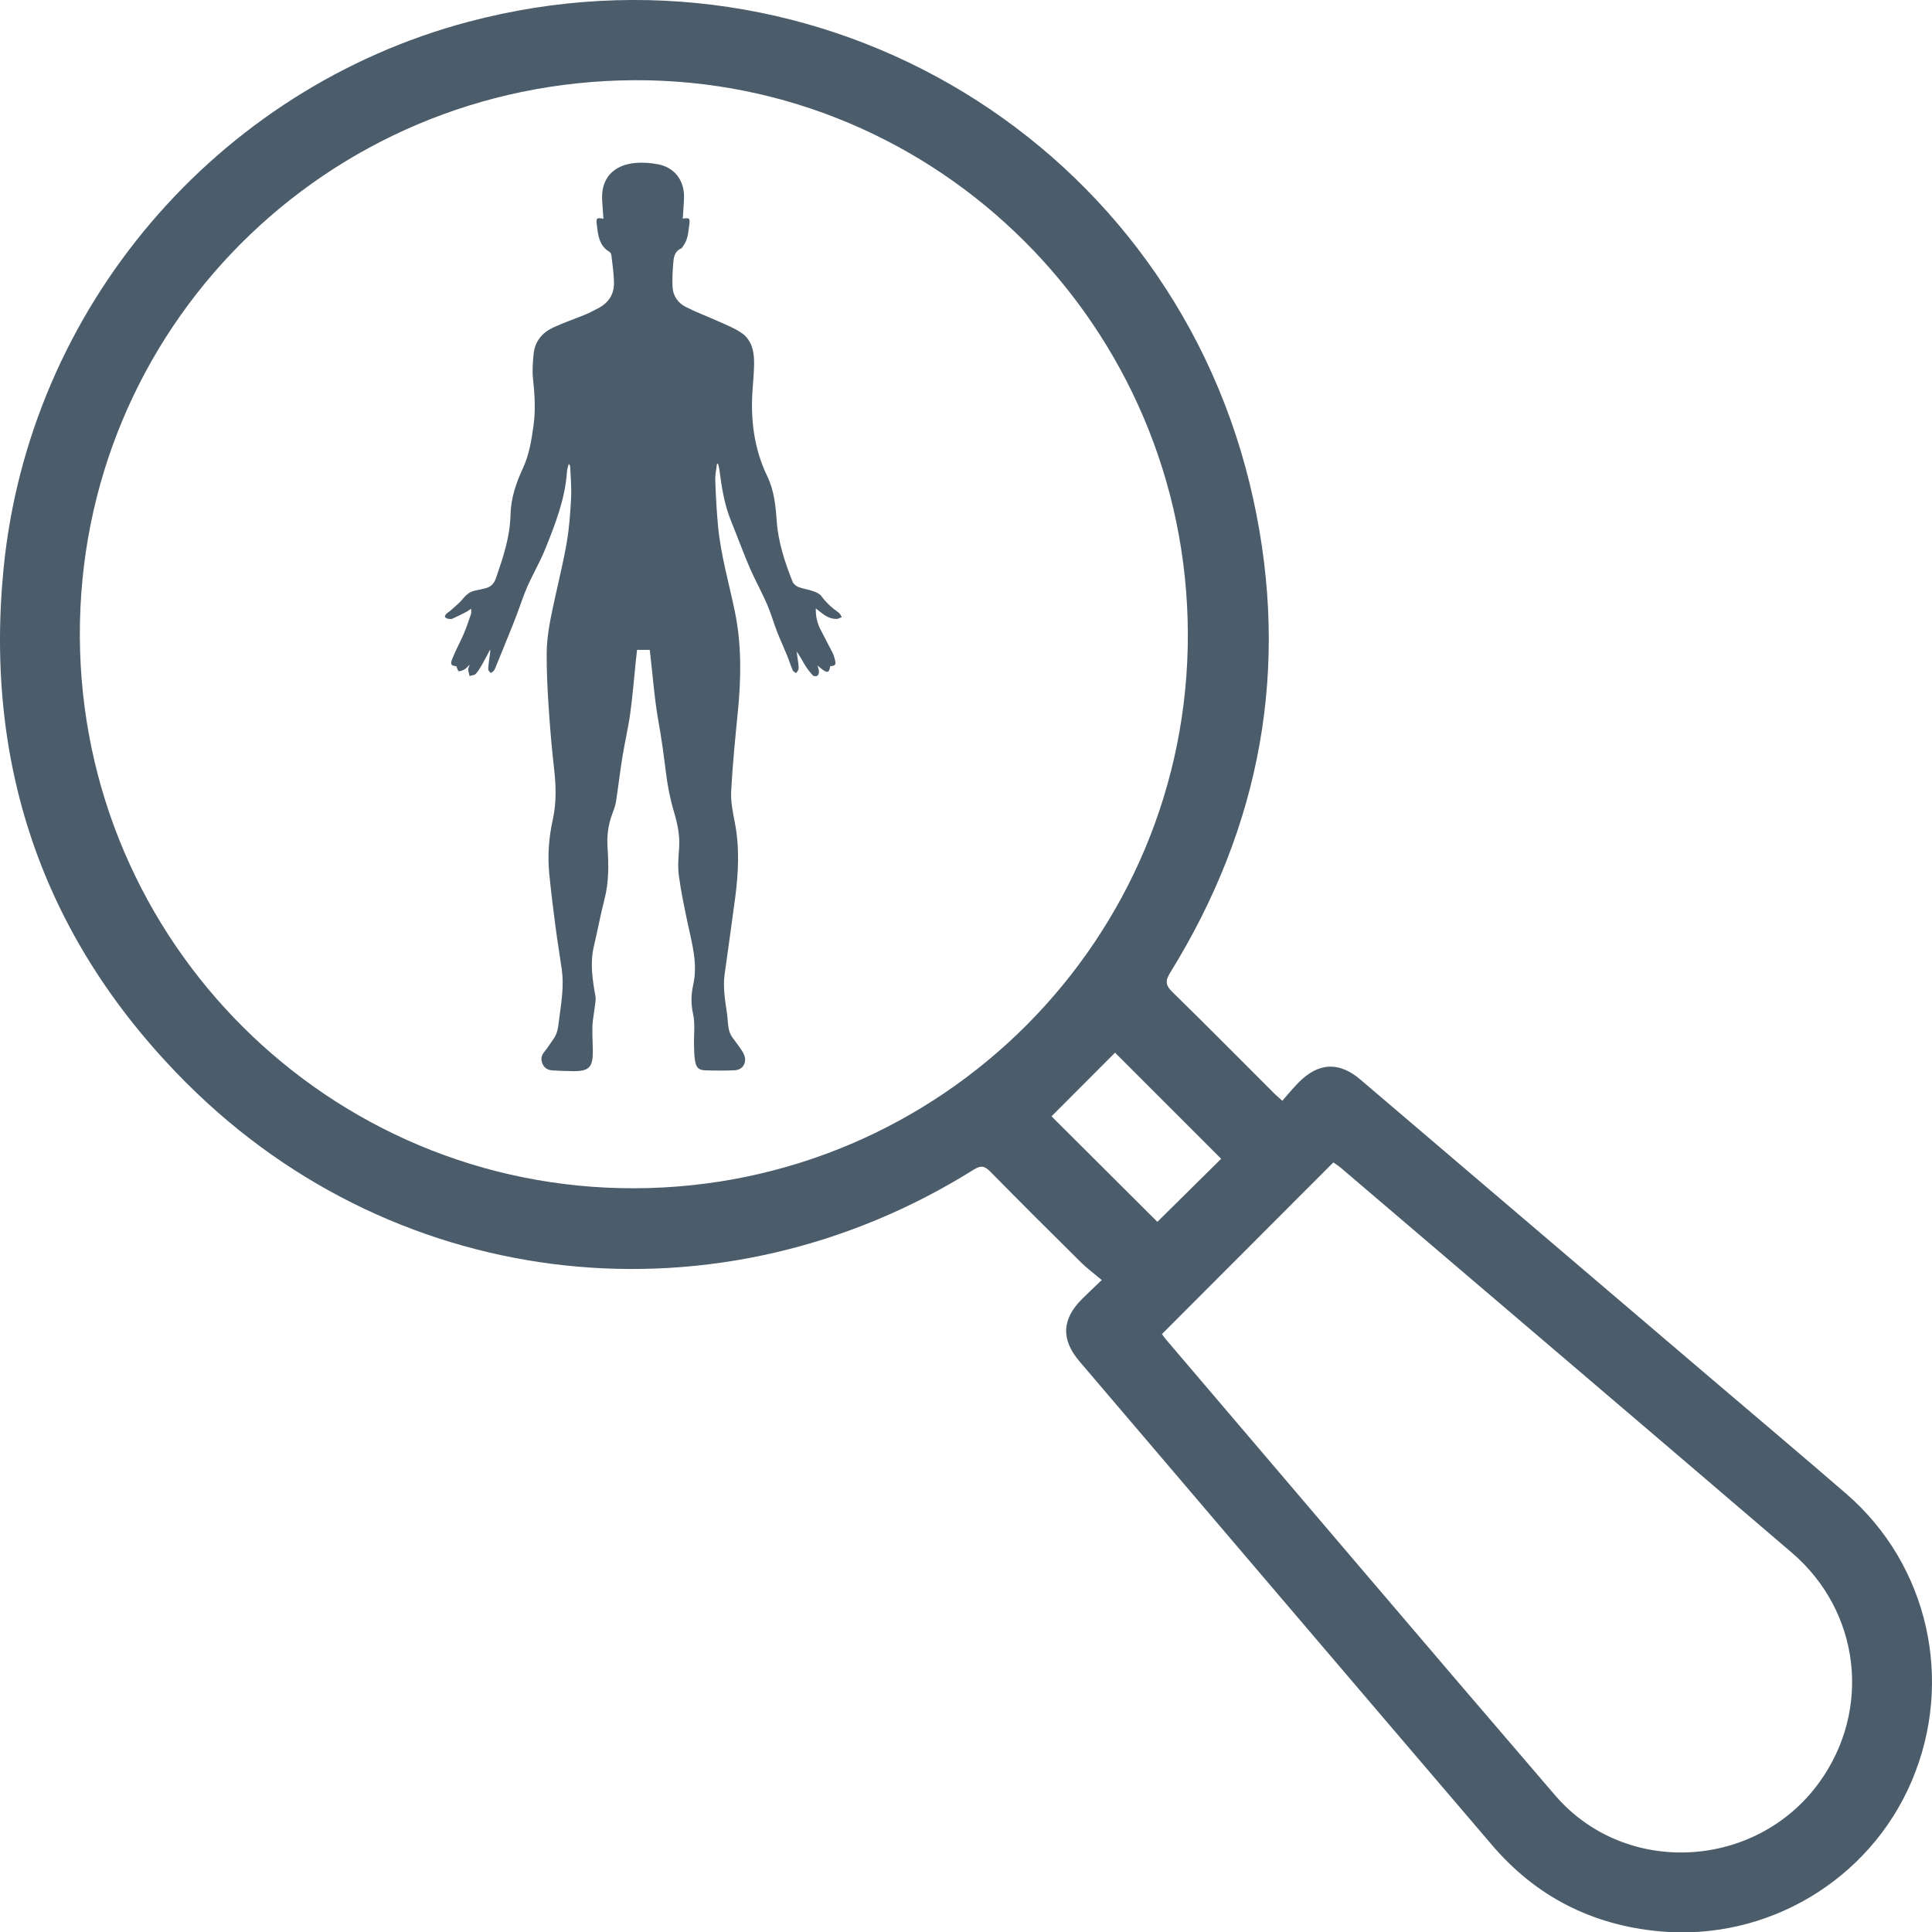
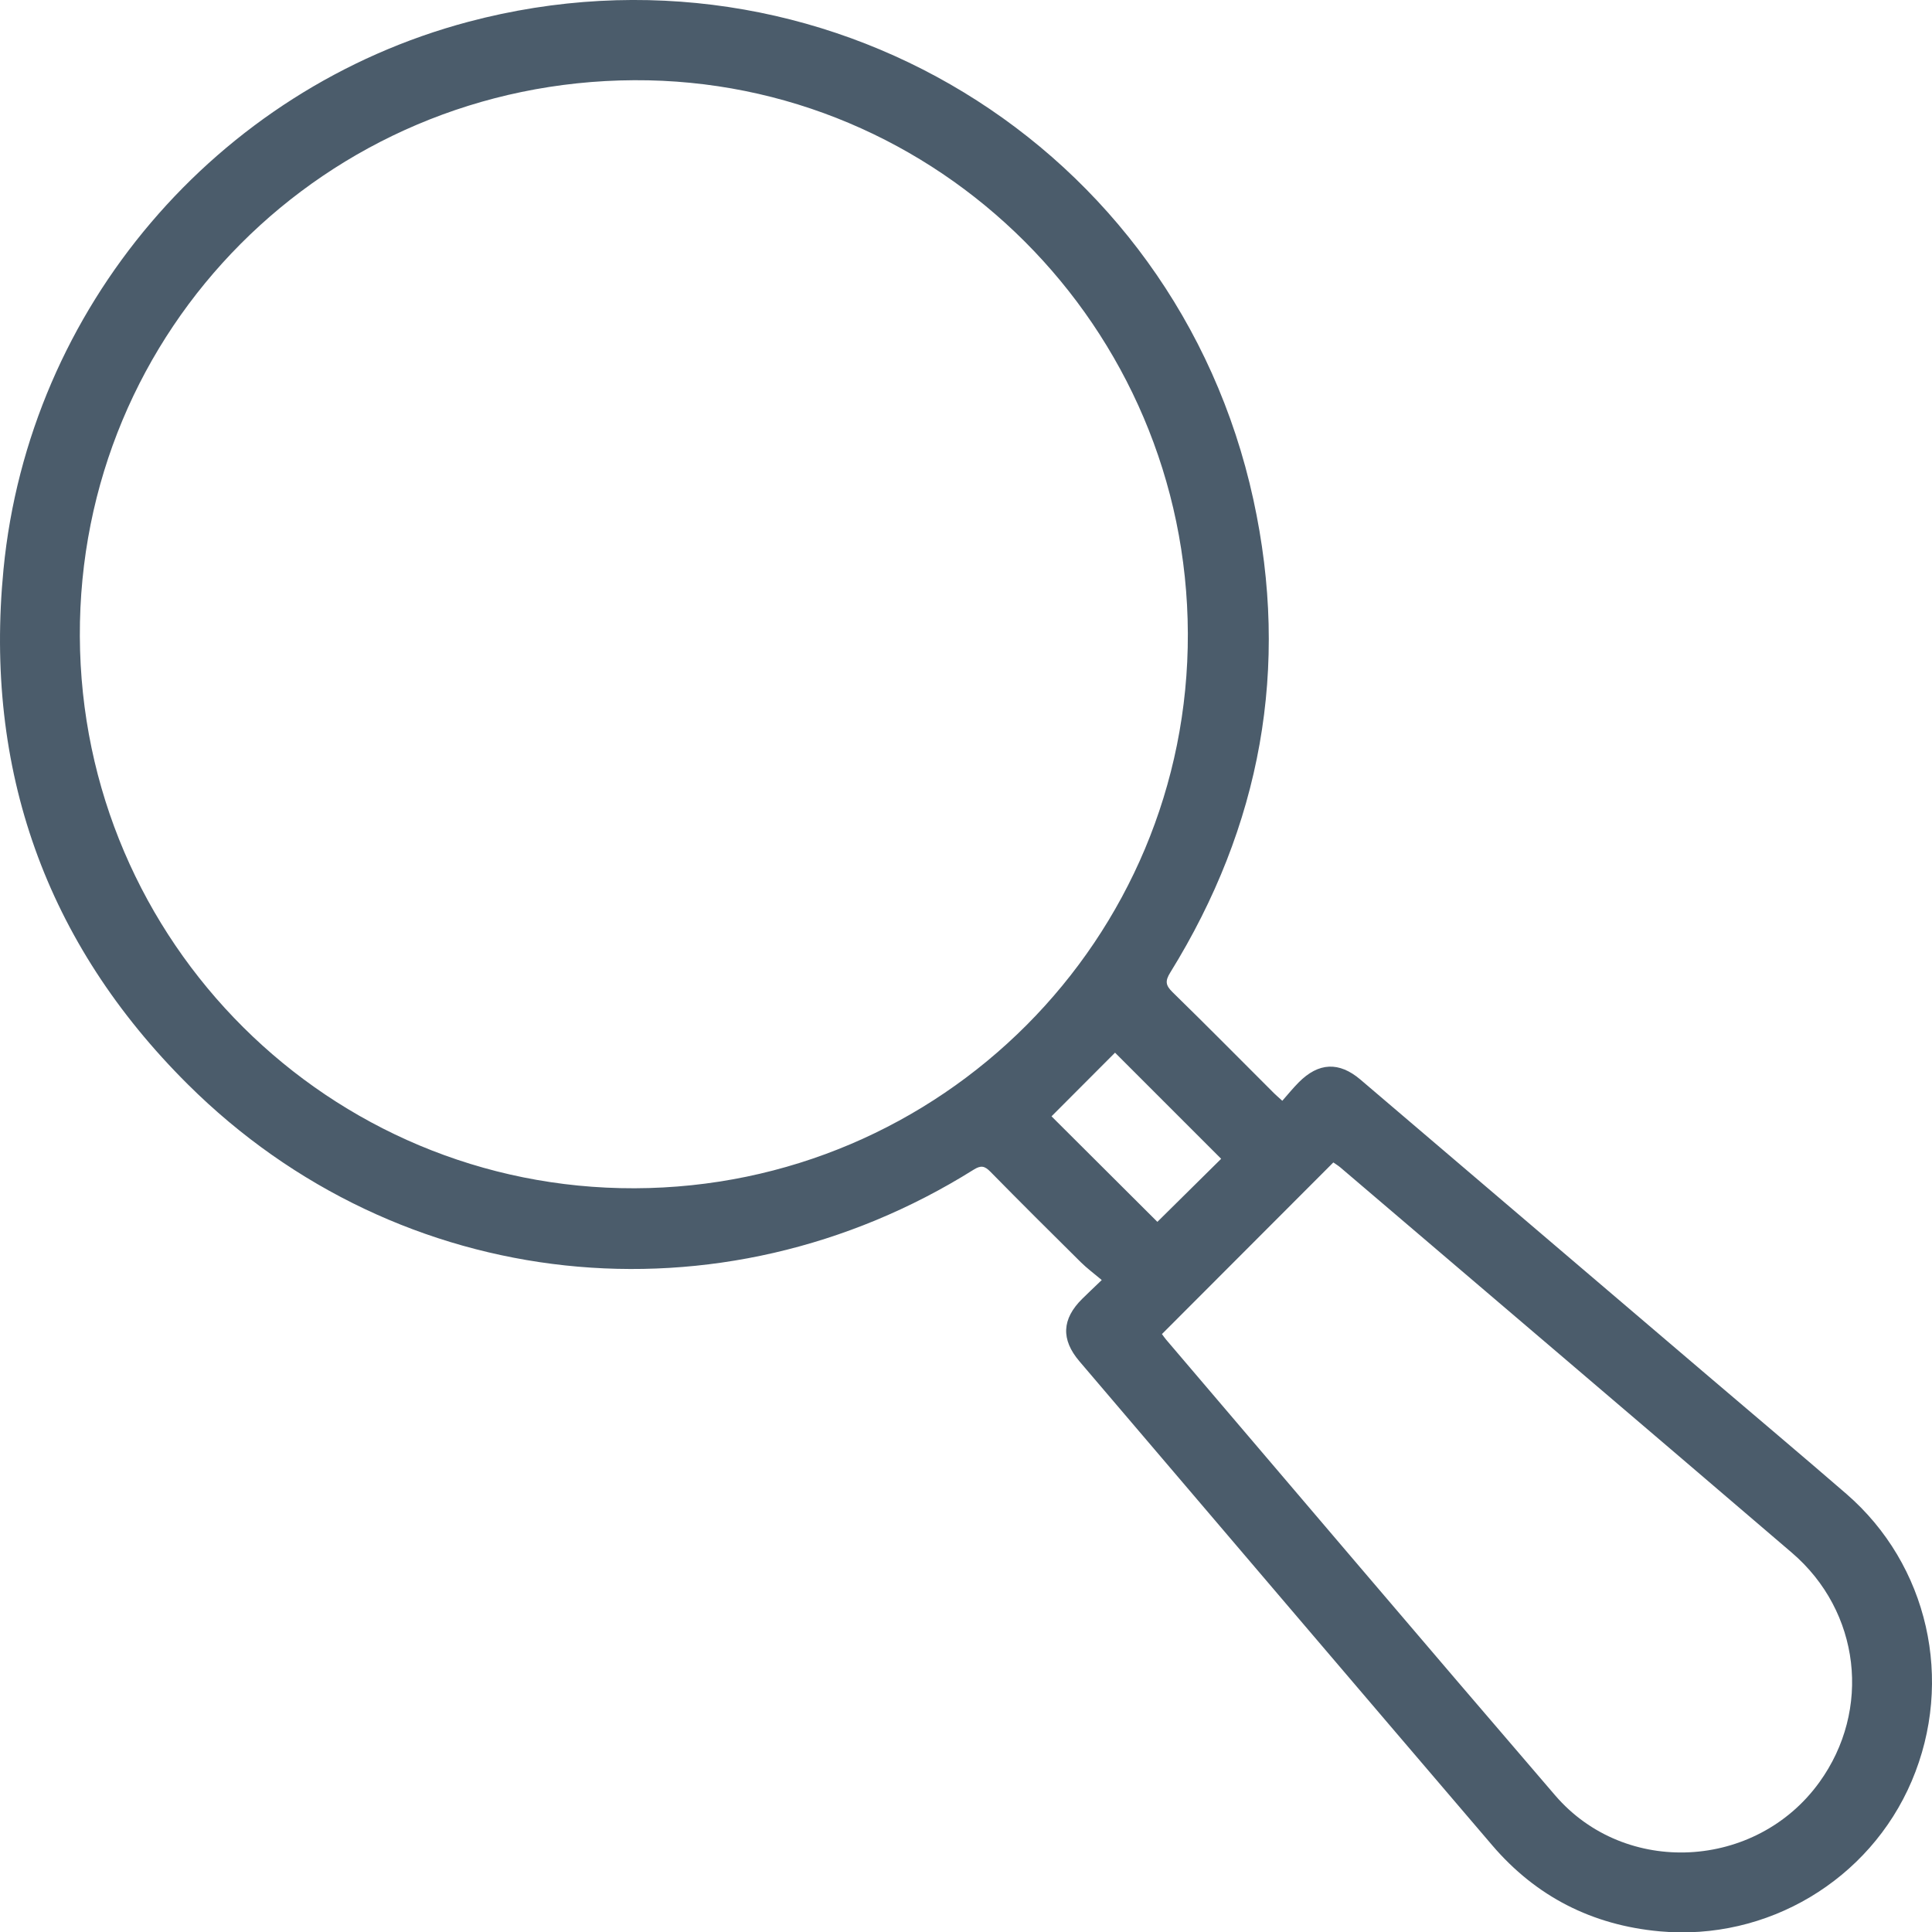
<svg xmlns="http://www.w3.org/2000/svg" id="Calque_1" viewBox="0 0 829.99 830.15">
  <defs>
    <style>
      .cls-1 {
        fill: #4b5c6b;
      }
    </style>
  </defs>
  <path class="cls-1" d="M473.31,549.9c-3.37-2.85-6.38-5.06-9-7.66-13.02-12.88-26.01-25.81-38.85-38.88-2.46-2.5-4.05-2.83-7.2-.85-108.74,68.12-246.64,53.75-337.56-36.66C19.57,405.07-6.83,330.46,1.5,244.61,12.4,132.28,92.95,38.13,201.19,9.37c151.12-40.15,303.94,52.45,337.26,205.25,15.75,72.22,3.26,140.23-35.7,203.17-2.25,3.63-2.06,5.48.96,8.43,14.69,14.34,29.11,28.95,43.63,43.45.83.83,1.73,1.58,3.54,3.23,2.38-2.69,4.58-5.43,7.05-7.91,8.51-8.58,17.33-9.01,26.52-1.19,49.98,42.56,99.92,85.16,149.87,127.75,19.62,16.73,39.35,33.33,58.85,50.2,35.21,30.46,46.47,80.25,28.11,123.39-18.13,42.58-62.1,68.82-108.37,64.56-28.9-2.66-53.01-14.92-71.85-36.96-59.19-69.23-118.24-138.59-177.33-207.91-8.01-9.4-7.58-18.21,1.24-26.9,2.39-2.35,4.83-4.65,8.35-8.03ZM272.45,34.46c-132.61.64-238.71,107.07-238.15,238.9.56,131.39,107.24,237.51,238.36,237.12,131.7-.4,238.09-107.11,237.64-238.37-.45-131.56-107.25-238.27-237.86-237.65ZM499.17,573.12c.59.79,1.14,1.61,1.78,2.37,55.69,65.3,111.22,130.75,167.17,195.83,30.11,35.02,86.28,31.95,113.44-5.6,22.55-31.18,17.68-73.45-11.8-98.69-64.55-55.27-129.27-110.34-193.93-165.49-.99-.84-2.13-1.51-3.03-2.15-24.57,24.61-48.88,48.95-73.63,73.73ZM451.74,479.58c14.84,14.79,30.25,30.16,45.47,45.33,9.14-9.04,18.64-18.43,27.4-27.09-15.48-15.48-30.96-30.96-45.59-45.59-8.83,8.85-18.14,18.19-27.28,27.34Z" />
-   <path class="cls-1" d="M279.13,279.18h-5.45c-.17,1.53-.36,3.1-.52,4.67-.79,7.55-1.37,15.12-2.41,22.63-.87,6.29-2.36,12.49-3.37,18.77-1.04,6.4-1.77,12.86-2.77,19.26-.29,1.82-.99,3.59-1.64,5.33-1.74,4.66-2.3,9.43-1.96,14.4.51,7.39.56,14.75-1.31,22.04-1.73,6.71-2.98,13.54-4.58,20.28-1.71,7.22-.58,14.3.68,21.42.28,1.55-.13,3.24-.32,4.86-.3,2.67-.88,5.32-.97,7.99-.12,3.72.18,7.46.17,11.19-.02,6.44-1.72,8.15-8.11,8.15-3.02,0-6.04-.15-9.06-.31-1.99-.1-3.65-.92-4.45-2.85-.73-1.77-.63-3.41.71-5.03,1.49-1.8,2.71-3.84,4.08-5.75,1.77-2.47,1.97-5.32,2.34-8.21.91-7.08,2.16-14.14,1.18-21.31-.86-6.24-1.92-12.46-2.74-18.7-.98-7.52-1.91-15.05-2.66-22.6-.77-7.79-.2-15.54,1.49-23.2,1.61-7.26,1.44-14.52.59-21.87-1.04-8.93-1.77-17.9-2.37-26.86-.5-7.56-.85-15.15-.82-22.72.03-8.4,1.98-16.57,3.75-24.75,1.68-7.79,3.63-15.53,4.94-23.38,1.03-6.19,1.48-12.5,1.8-18.78.22-4.34-.2-8.72-.36-13.08-.02-.49-.19-.98-.65-1.51-.26,1.11-.69,2.22-.76,3.35-.8,11.73-5.01,22.52-9.34,33.24-2.21,5.46-5.21,10.59-7.61,15.98-1.69,3.79-2.95,7.77-4.41,11.66-.65,1.74-1.31,3.47-2,5.19-2.29,5.66-4.59,11.3-6.89,16.95-.34.83-.64,1.7-1.12,2.44-.3.46-.92.73-1.39,1.08-.38-.53-1.1-1.08-1.08-1.6.09-2.04.4-4.08.67-6.11.1-.75.31-1.48.14-2.37-1.15,2.16-2.25,4.35-3.47,6.47-.8,1.39-1.62,2.81-2.7,3.96-.57.6-1.74.63-2.64.92-.21-.91-.54-1.82-.6-2.74-.03-.57.34-1.17.66-2.14-.92.86-1.45,1.55-2.15,1.96-.78.45-1.72.9-2.56.84-.37-.02-.66-1.29-1.04-2.12-2.24-.28-2.71-.72-1.75-3.19,1.42-3.63,3.35-7.05,4.89-10.63,1.21-2.81,2.17-5.73,3.17-8.63.19-.56.03-1.24.03-2.27-.8.54-1.31.97-1.89,1.27-2.03,1.04-4.05,2.1-6.13,3.02-.58.26-1.4.12-2.08-.02-.44-.09-1.04-.46-1.14-.82-.09-.34.28-.93.61-1.25.54-.54,1.25-.9,1.82-1.42,1.83-1.68,3.83-3.24,5.39-5.15,1.47-1.8,3.05-3.05,5.34-3.45,1.33-.23,2.63-.61,3.95-.89,2.48-.52,3.96-1.94,4.8-4.39,3.05-8.83,6.05-17.69,6.25-27.13.16-7.2,2.39-13.77,5.35-20.15,2.67-5.75,3.65-11.89,4.52-18.07.96-6.81.54-13.58-.19-20.39-.38-3.54-.09-7.19.28-10.76.55-5.32,3.72-9.02,8.4-11.2,4.53-2.11,9.3-3.7,13.92-5.61,1.78-.73,3.46-1.7,5.19-2.56,4.65-2.32,7.13-6.11,7-11.27-.09-3.9-.68-7.79-1.13-11.67-.06-.53-.47-1.21-.93-1.47-2.94-1.7-4.14-4.46-4.77-7.57-.26-1.26-.32-2.55-.52-3.82-.47-3-.13-3.35,2.81-2.74-.18-2.57-.37-5.13-.54-7.68-.66-9.67,4.79-15.37,14.07-16.28,3.28-.32,6.72-.07,9.96.56,7.26,1.41,11.43,7.13,11.13,14.71-.11,2.88-.36,5.75-.55,8.63,2.94-.47,3.22-.15,2.8,2.79-.44,3.05-.58,6.17-2.51,8.8-.3.41-.53,1.02-.94,1.2-2.99,1.29-3.26,4.02-3.46,6.66-.25,3.32-.45,6.67-.26,9.98.22,3.89,2.44,6.88,5.8,8.57,4.69,2.36,9.65,4.19,14.44,6.36,3.2,1.45,6.53,2.77,9.39,4.74,4.03,2.76,5.29,7.26,5.38,11.87.09,4.41-.42,8.84-.7,13.26-.8,12.66.81,24.9,6.37,36.43,2.92,6.06,3.59,12.54,4.05,19.11.64,9.15,3.46,17.76,6.83,26.2.39.97,1.53,1.91,2.54,2.3,2.02.78,4.24,1.04,6.3,1.77,1.29.45,2.78,1.09,3.53,2.12,2.09,2.86,4.62,5.14,7.49,7.14.58.41.86,1.24,1.29,1.87-.74.28-1.48.78-2.22.79-2.41.04-4.47-.99-6.33-2.46-.74-.59-1.49-1.16-2.62-2.04-.07,3.4.57,6.14,1.85,8.71,1.78,3.56,3.69,7.05,5.48,10.6.43.85.64,1.82.88,2.75.55,2.14.23,2.54-2.04,2.74-.29,2.17-.89,2.85-2.2,2.18-1.15-.59-2.1-1.58-3.25-2.47.25.98.61,1.83.63,2.68.02.6-.28,1.47-.72,1.74-.46.27-1.55.22-1.88-.14-1.24-1.36-2.41-2.83-3.37-4.39-1.2-1.94-2.17-4.02-3.67-5.92.21,1.34.45,2.68.62,4.03.15,1.14.36,2.31.26,3.44-.06.64-.68,1.23-1.05,1.84-.51-.41-1.26-.71-1.48-1.24-.9-2.12-1.58-4.34-2.46-6.48-1.38-3.39-2.94-6.71-4.26-10.12-1.52-3.94-2.66-8.03-4.34-11.89-2.28-5.23-5.1-10.23-7.36-15.47-2.86-6.66-5.34-13.47-8.07-20.19-2.89-7.1-4.04-14.58-5.01-22.11-.1-.81-.36-1.61-.54-2.41-.16,0-.33,0-.49-.01-.26,2.4-.83,4.81-.73,7.19.25,6.68.59,13.36,1.24,20.01,1.2,12.24,4.65,24.06,7.14,36.05,2.99,14.41,2.75,28.85,1.31,43.38-1.12,11.32-2.26,22.66-2.86,34.01-.24,4.48.73,9.08,1.59,13.54,2.07,10.77,1.55,21.52.13,32.27-1.45,10.96-3.01,21.9-4.53,32.85-.82,5.9.31,11.67,1.11,17.46.44,3.2.11,6.61,2.1,9.47,1.38,1.99,2.94,3.86,4.23,5.9.69,1.1,1.36,2.44,1.37,3.68.03,2.76-1.78,4.62-4.59,4.73-4.17.16-8.35.16-12.51.02-2.71-.09-3.86-1.07-4.36-3.77-.42-2.31-.44-4.71-.5-7.08-.12-4.49.55-9.14-.41-13.44-.96-4.32-.85-8.33.07-12.46,2.05-9.15-.56-17.84-2.42-26.64-1.43-6.78-2.87-13.57-3.77-20.43-.52-3.91-.11-7.97.14-11.94.33-5.29-.71-10.26-2.23-15.33-1.65-5.51-2.75-11.24-3.46-16.96-.9-7.21-1.84-14.38-3.14-21.54-1.74-9.59-2.43-19.38-3.57-29.08-.07-.63-.15-1.26-.24-2.01Z" />
</svg>